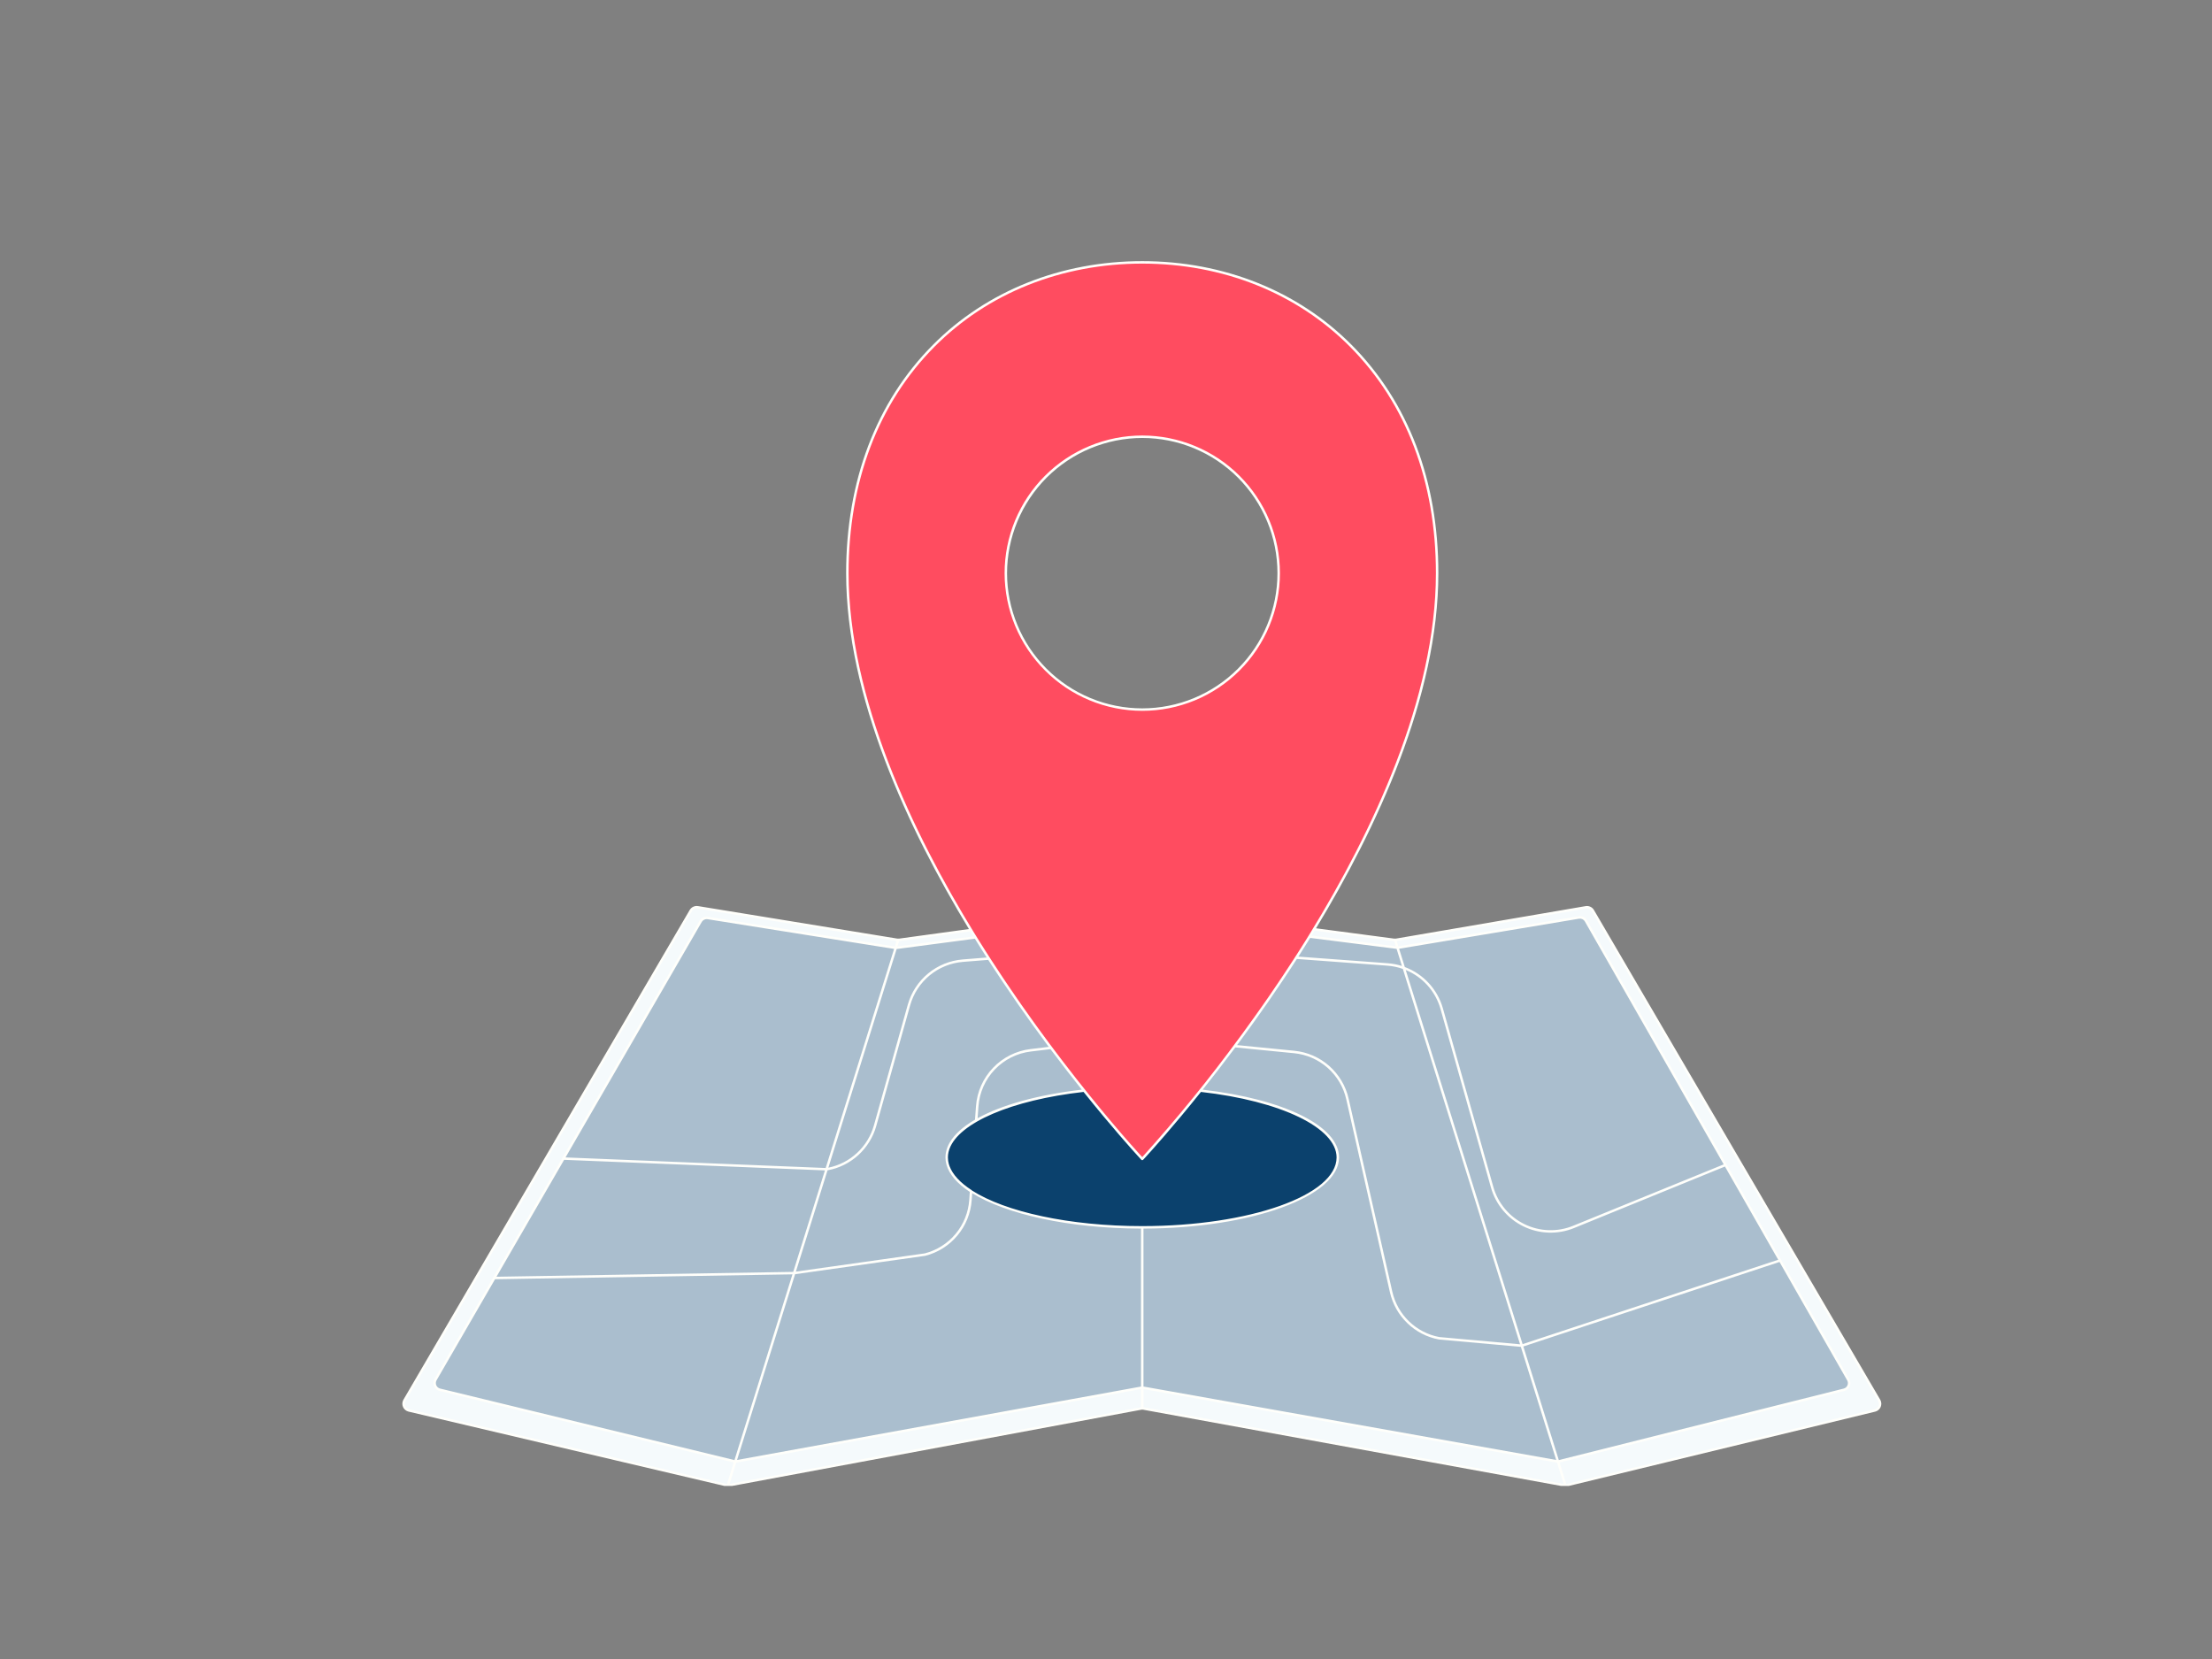
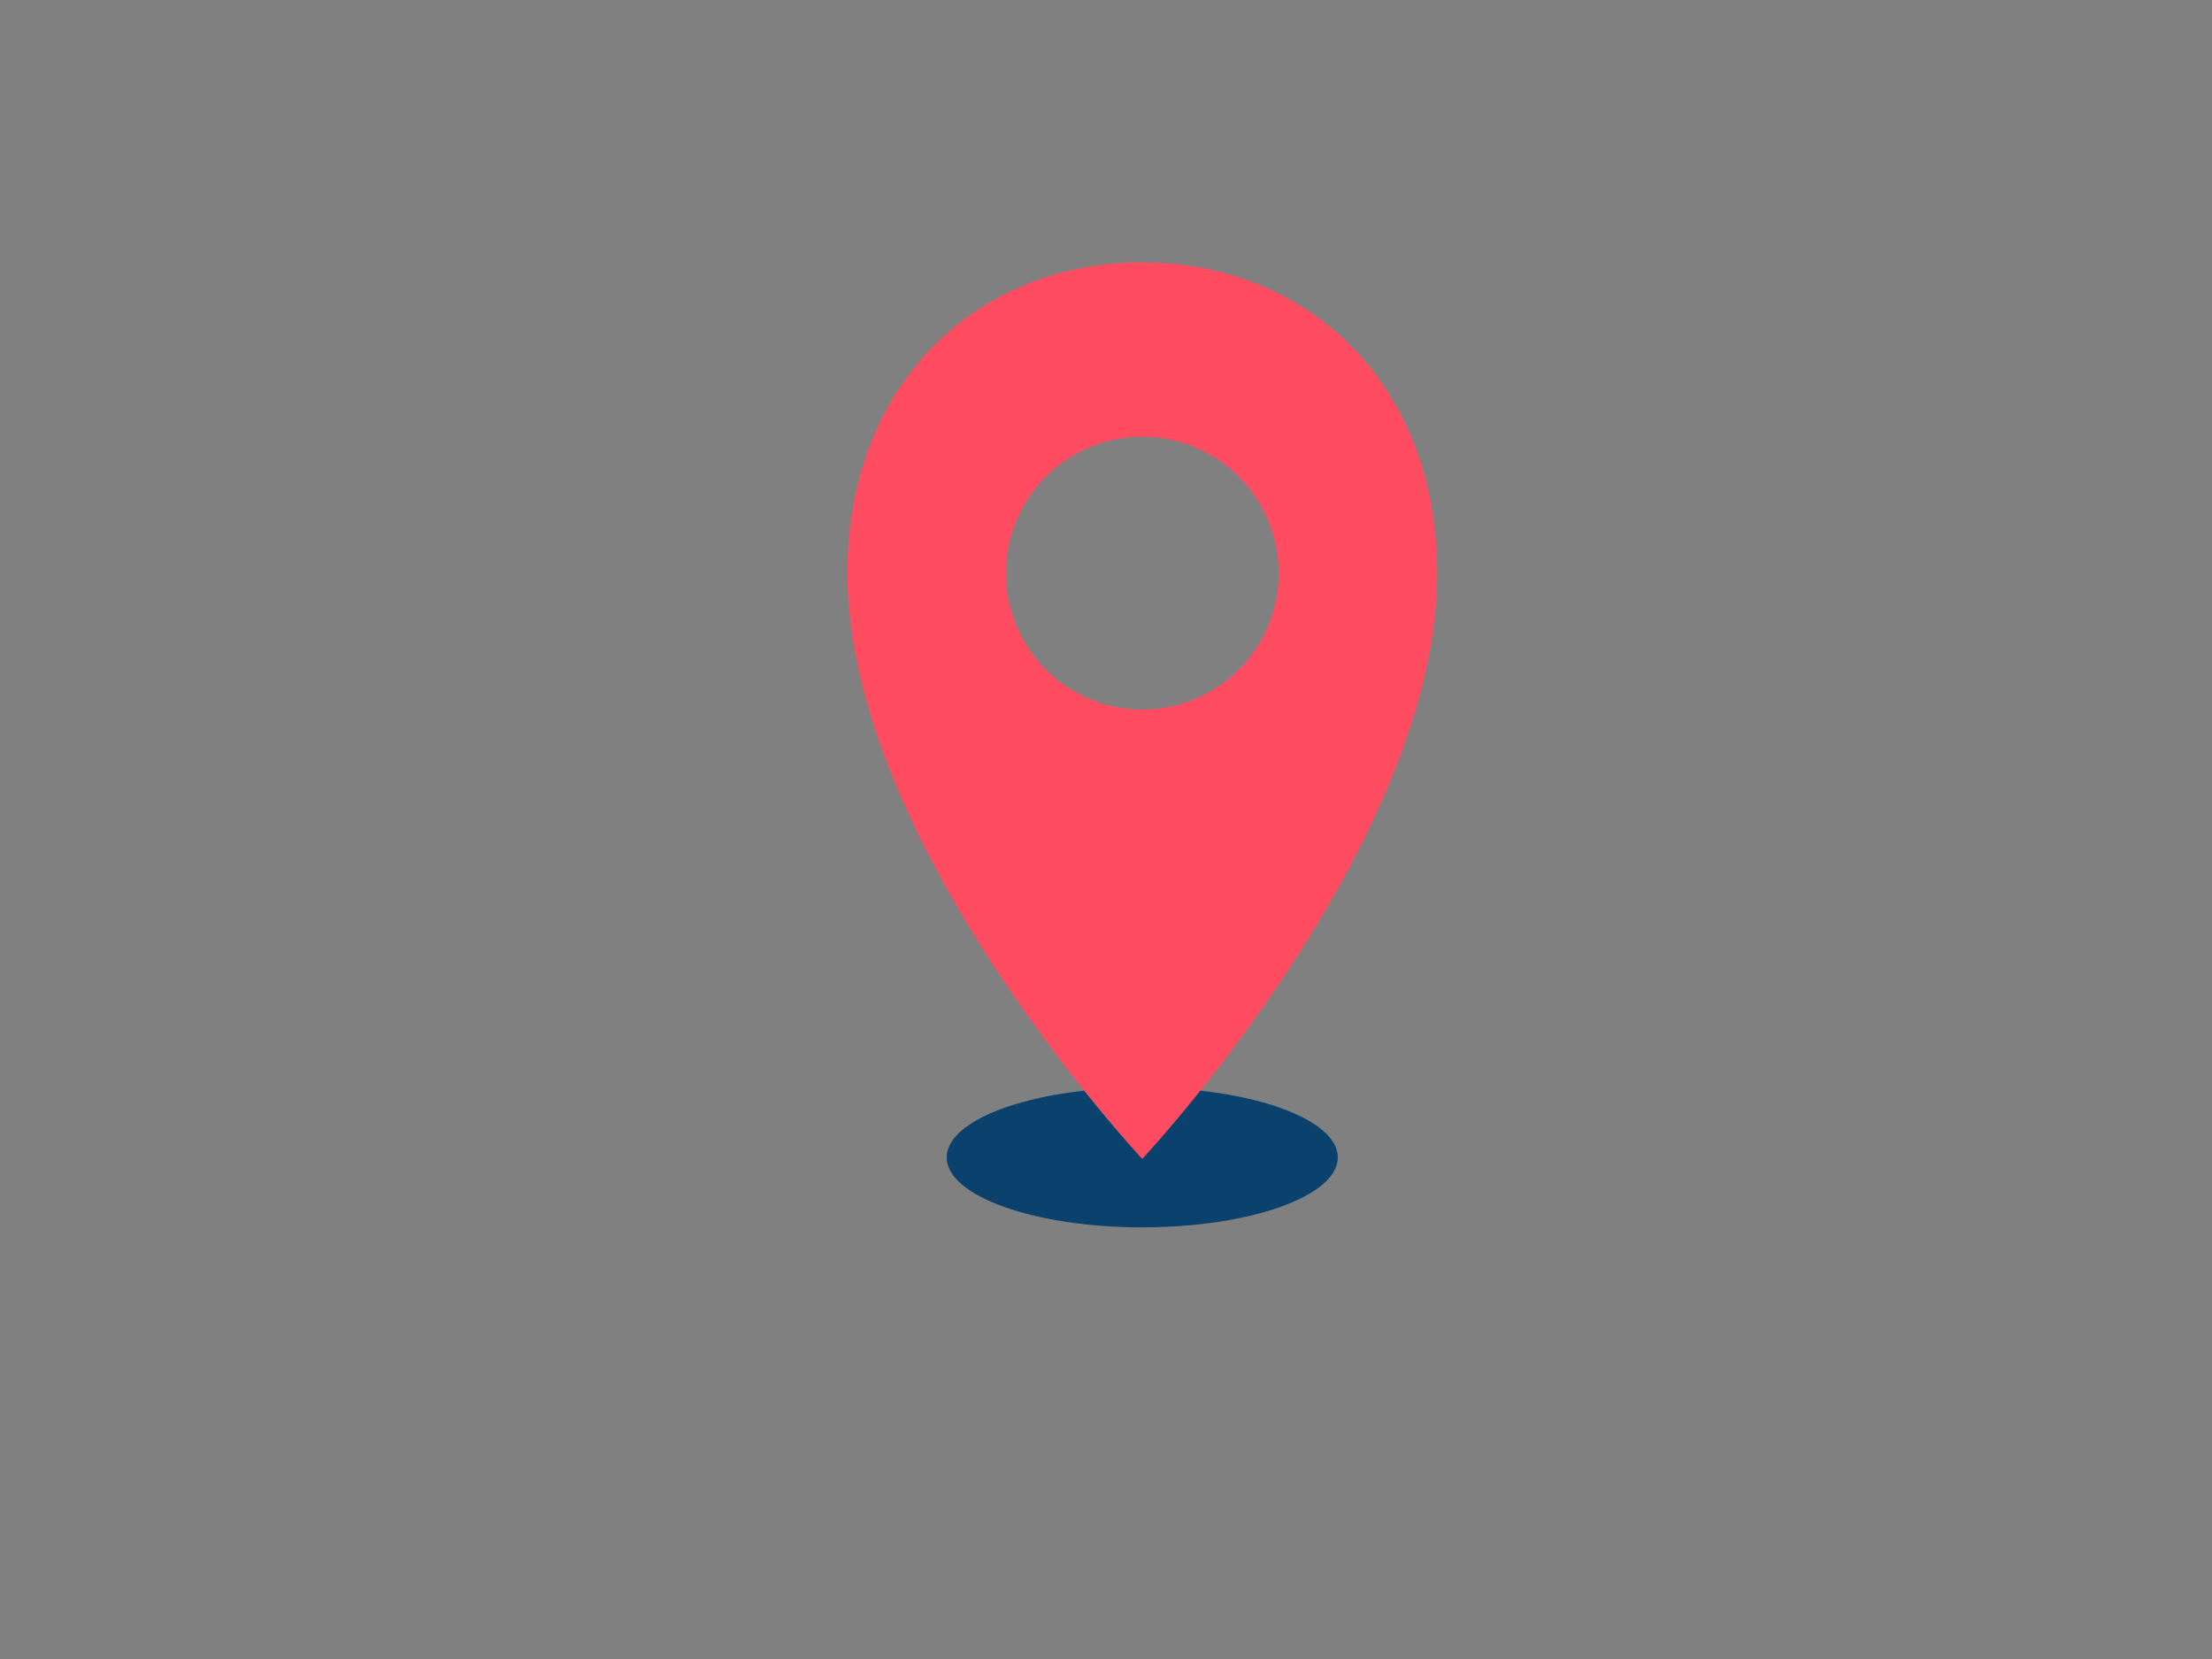
<svg xmlns="http://www.w3.org/2000/svg" width="1024" zoomAndPan="magnify" viewBox="0 0 768 576" height="768" preserveAspectRatio="xMidYMid meet" version="1.0">
  <rect x="0" y="0" width="768" height="576" fill="#808080" stroke="none" />
  <defs>
    <clipPath id="46978dd06b">
-       <path d="M 140 314 L 653 314 L 653 515.918 L 140 515.918 Z M 140 314 " clip-rule="nonzero" />
-     </clipPath>
+       </clipPath>
    <clipPath id="5739140662">
      <path d="M 139.316 90.668 L 653.816 90.668 L 653.816 515.918 L 139.316 515.918 Z M 139.316 90.668 " clip-rule="nonzero" />
    </clipPath>
  </defs>
  <g clip-path="url(#46978dd06b)">
-     <path fill="#f5fafc" d="M 650.945 489.711 L 544.012 515.637 C 543.684 515.719 543.355 515.727 543.023 515.668 L 397.02 489.035 C 396.73 488.98 396.441 488.98 396.152 489.035 L 253.188 515.664 C 252.855 515.727 252.531 515.719 252.203 515.645 L 141.957 489.699 C 141.773 489.656 141.598 489.594 141.43 489.508 C 141.266 489.426 141.109 489.324 140.965 489.203 C 140.82 489.082 140.695 488.949 140.582 488.797 C 140.473 488.648 140.379 488.484 140.305 488.312 C 140.23 488.141 140.18 487.965 140.148 487.781 C 140.117 487.594 140.105 487.41 140.117 487.223 C 140.129 487.035 140.164 486.855 140.219 486.676 C 140.273 486.496 140.348 486.328 140.441 486.164 L 239.832 316.152 C 240.078 315.727 240.426 315.41 240.875 315.199 C 241.32 314.988 241.785 314.926 242.273 315.004 L 311.488 326.297 C 311.723 326.336 311.961 326.34 312.195 326.305 L 337.109 322.887 C 354.5 351.203 374.328 377.703 396.59 402.379 C 418.914 377.629 438.793 351.047 456.223 322.633 L 484.012 326.312 C 484.25 326.344 484.488 326.34 484.727 326.297 L 550.59 315.023 C 551.078 314.941 551.547 315.004 552 315.211 C 552.449 315.422 552.801 315.742 553.051 316.172 L 652.445 486.188 C 652.539 486.352 652.613 486.52 652.668 486.695 C 652.723 486.875 652.754 487.055 652.766 487.242 C 652.777 487.426 652.77 487.613 652.738 487.797 C 652.707 487.98 652.652 488.156 652.582 488.328 C 652.508 488.5 652.418 488.66 652.305 488.809 C 652.195 488.957 652.07 489.094 651.926 489.215 C 651.785 489.332 651.633 489.434 651.465 489.52 C 651.301 489.605 651.125 489.668 650.945 489.711 Z M 650.945 489.711 " fill-opacity="1" fill-rule="nonzero" />
+     <path fill="#f5fafc" d="M 650.945 489.711 L 544.012 515.637 C 543.684 515.719 543.355 515.727 543.023 515.668 L 397.02 489.035 C 396.73 488.98 396.441 488.98 396.152 489.035 L 253.188 515.664 C 252.855 515.727 252.531 515.719 252.203 515.645 L 141.957 489.699 C 141.773 489.656 141.598 489.594 141.43 489.508 C 141.266 489.426 141.109 489.324 140.965 489.203 C 140.82 489.082 140.695 488.949 140.582 488.797 C 140.473 488.648 140.379 488.484 140.305 488.312 C 140.23 488.141 140.18 487.965 140.148 487.781 C 140.117 487.594 140.105 487.41 140.117 487.223 C 140.129 487.035 140.164 486.855 140.219 486.676 C 140.273 486.496 140.348 486.328 140.441 486.164 L 239.832 316.152 C 240.078 315.727 240.426 315.41 240.875 315.199 C 241.32 314.988 241.785 314.926 242.273 315.004 L 311.488 326.297 C 311.723 326.336 311.961 326.34 312.195 326.305 L 337.109 322.887 C 354.5 351.203 374.328 377.703 396.59 402.379 C 418.914 377.629 438.793 351.047 456.223 322.633 L 484.012 326.312 C 484.25 326.344 484.488 326.34 484.727 326.297 L 550.59 315.023 C 551.078 314.941 551.547 315.004 552 315.211 C 552.449 315.422 552.801 315.742 553.051 316.172 L 652.445 486.188 C 652.723 486.875 652.754 487.055 652.766 487.242 C 652.777 487.426 652.77 487.613 652.738 487.797 C 652.707 487.98 652.652 488.156 652.582 488.328 C 652.508 488.5 652.418 488.66 652.305 488.809 C 652.195 488.957 652.07 489.094 651.926 489.215 C 651.785 489.332 651.633 489.434 651.465 489.52 C 651.301 489.605 651.125 489.668 650.945 489.711 Z M 650.945 489.711 " fill-opacity="1" fill-rule="nonzero" />
  </g>
-   <path fill="#aabece" d="M 640.203 482.527 L 541.418 507.32 C 541.09 507.402 540.754 507.414 540.422 507.352 L 397 481.836 C 396.719 481.785 396.438 481.785 396.156 481.836 L 255.785 507.352 C 255.453 507.414 255.125 507.402 254.797 507.324 L 152.719 482.52 C 152.535 482.473 152.363 482.41 152.199 482.324 C 152.035 482.242 151.879 482.141 151.738 482.02 C 151.598 481.902 151.473 481.766 151.363 481.617 C 151.25 481.469 151.16 481.309 151.086 481.137 C 151.016 480.969 150.961 480.789 150.93 480.609 C 150.898 480.426 150.887 480.242 150.898 480.055 C 150.91 479.871 150.941 479.691 150.996 479.512 C 151.051 479.336 151.125 479.164 151.215 479.004 L 243.289 319.887 C 243.539 319.461 243.883 319.141 244.328 318.93 C 244.777 318.715 245.242 318.648 245.73 318.727 L 310.648 329.059 C 310.875 329.094 311.105 329.098 311.332 329.066 L 338.688 325.457 C 355.703 352.816 375.004 378.457 396.586 402.379 C 418.242 378.375 437.602 352.645 454.66 325.184 L 484.863 329.016 C 485.094 329.043 485.324 329.039 485.555 329 L 548.16 318.547 C 548.652 318.465 549.125 318.531 549.578 318.742 C 550.027 318.957 550.379 319.281 550.625 319.715 L 641.691 479.031 C 641.785 479.191 641.855 479.359 641.91 479.535 C 641.961 479.711 641.992 479.891 642.004 480.074 C 642.016 480.258 642.004 480.441 641.973 480.621 C 641.941 480.805 641.891 480.98 641.816 481.148 C 641.746 481.316 641.652 481.477 641.547 481.625 C 641.438 481.773 641.312 481.906 641.172 482.027 C 641.031 482.148 640.879 482.25 640.715 482.332 C 640.551 482.418 640.383 482.48 640.203 482.527 Z M 640.203 482.527 " fill-opacity="1" fill-rule="nonzero" />
  <path fill="#ff4c60" d="M 396.59 91.094 C 340.043 91.094 294.207 132.328 294.207 199.004 C 294.207 293.148 396.59 402.379 396.59 402.379 C 396.59 402.379 498.973 293.148 498.973 199.004 C 498.969 132.328 453.133 91.094 396.59 91.094 Z M 396.59 246.371 C 395.035 246.371 393.488 246.293 391.945 246.141 C 390.402 245.988 388.867 245.762 387.348 245.461 C 385.824 245.156 384.324 244.781 382.84 244.328 C 381.355 243.879 379.895 243.359 378.461 242.766 C 377.027 242.172 375.629 241.508 374.262 240.777 C 372.891 240.043 371.562 239.25 370.273 238.387 C 368.984 237.523 367.738 236.602 366.539 235.617 C 365.34 234.633 364.191 233.594 363.094 232.496 C 362 231.398 360.957 230.25 359.973 229.051 C 358.988 227.852 358.066 226.609 357.203 225.316 C 356.344 224.027 355.547 222.699 354.816 221.332 C 354.082 219.961 353.422 218.562 352.828 217.129 C 352.234 215.695 351.711 214.234 351.262 212.75 C 350.812 211.266 350.434 209.766 350.133 208.242 C 349.828 206.723 349.602 205.188 349.449 203.645 C 349.297 202.102 349.223 200.555 349.223 199 C 349.223 197.449 349.297 195.902 349.449 194.359 C 349.602 192.816 349.828 191.281 350.133 189.762 C 350.434 188.238 350.812 186.738 351.262 185.25 C 351.711 183.766 352.234 182.309 352.828 180.875 C 353.422 179.441 354.086 178.043 354.816 176.672 C 355.547 175.305 356.344 173.977 357.207 172.688 C 358.066 171.395 358.988 170.152 359.973 168.953 C 360.957 167.754 362 166.605 363.098 165.508 C 364.191 164.41 365.34 163.371 366.539 162.387 C 367.738 161.402 368.984 160.48 370.273 159.617 C 371.562 158.758 372.895 157.961 374.262 157.227 C 375.629 156.496 377.031 155.836 378.465 155.242 C 379.895 154.648 381.355 154.125 382.84 153.676 C 384.324 153.223 385.828 152.848 387.348 152.547 C 388.871 152.242 390.402 152.016 391.945 151.863 C 393.492 151.711 395.039 151.637 396.59 151.637 C 398.141 151.637 399.688 151.711 401.23 151.863 C 402.777 152.016 404.309 152.242 405.832 152.547 C 407.352 152.848 408.855 153.223 410.34 153.676 C 411.824 154.125 413.281 154.648 414.715 155.242 C 416.148 155.836 417.551 156.496 418.918 157.227 C 420.285 157.961 421.617 158.758 422.906 159.617 C 424.195 160.48 425.441 161.402 426.641 162.387 C 427.84 163.371 428.984 164.41 430.082 165.508 C 431.18 166.605 432.223 167.754 433.203 168.953 C 434.188 170.152 435.113 171.398 435.973 172.688 C 436.836 173.977 437.633 175.305 438.363 176.672 C 439.094 178.043 439.758 179.441 440.352 180.875 C 440.945 182.309 441.469 183.77 441.918 185.254 C 442.367 186.738 442.742 188.238 443.047 189.762 C 443.348 191.281 443.578 192.816 443.73 194.359 C 443.879 195.902 443.957 197.449 443.957 199.004 C 443.957 200.555 443.879 202.102 443.73 203.645 C 443.578 205.188 443.348 206.723 443.047 208.242 C 442.742 209.766 442.367 211.27 441.918 212.754 C 441.465 214.238 440.945 215.695 440.352 217.129 C 439.758 218.562 439.094 219.965 438.363 221.332 C 437.633 222.699 436.836 224.027 435.973 225.32 C 435.113 226.609 434.188 227.852 433.203 229.051 C 432.219 230.25 431.18 231.398 430.082 232.496 C 428.984 233.594 427.836 234.633 426.637 235.617 C 425.438 236.602 424.195 237.527 422.906 238.387 C 421.613 239.25 420.285 240.047 418.918 240.777 C 417.551 241.508 416.148 242.172 414.715 242.766 C 413.281 243.359 411.824 243.879 410.34 244.332 C 408.855 244.781 407.352 245.156 405.828 245.461 C 404.309 245.762 402.773 245.988 401.23 246.141 C 399.688 246.293 398.141 246.371 396.59 246.371 Z M 396.59 246.371 " fill-opacity="1" fill-rule="nonzero" />
  <path fill="#0b416d" d="M 464.484 401.852 C 464.484 415.262 434.086 426.129 396.586 426.129 C 359.086 426.129 328.688 415.258 328.688 401.852 C 328.688 390.957 348.758 381.734 376.395 378.66 C 388.273 393.508 396.586 402.379 396.586 402.379 C 396.586 402.379 404.895 393.508 416.773 378.66 C 444.418 381.734 464.484 390.953 464.484 401.852 Z M 464.484 401.852 " fill-opacity="1" fill-rule="nonzero" />
  <g clip-path="url(#5739140662)">
-     <path fill="#fffffb" d="M 396.59 246.797 C 398.152 246.797 399.715 246.719 401.273 246.566 C 402.832 246.414 404.379 246.184 405.914 245.879 C 407.449 245.574 408.965 245.191 410.461 244.738 C 411.961 244.285 413.434 243.758 414.879 243.16 C 416.324 242.559 417.738 241.891 419.117 241.152 C 420.5 240.414 421.84 239.613 423.141 238.742 C 424.441 237.871 425.699 236.941 426.91 235.949 C 428.117 234.953 429.277 233.906 430.383 232.797 C 431.492 231.691 432.539 230.531 433.535 229.324 C 434.527 228.113 435.457 226.855 436.328 225.555 C 437.195 224.254 438 222.914 438.738 221.531 C 439.477 220.152 440.145 218.738 440.742 217.293 C 441.344 215.848 441.871 214.375 442.324 212.875 C 442.777 211.379 443.16 209.859 443.465 208.324 C 443.77 206.789 444 205.246 444.152 203.688 C 444.305 202.129 444.383 200.566 444.383 199 C 444.383 197.438 444.305 195.875 444.152 194.316 C 444 192.758 443.77 191.211 443.465 189.676 C 443.156 188.141 442.777 186.625 442.324 185.129 C 441.871 183.629 441.344 182.156 440.742 180.711 C 440.145 179.266 439.477 177.852 438.738 176.473 C 438 175.09 437.195 173.75 436.328 172.449 C 435.457 171.148 434.527 169.891 433.531 168.68 C 432.539 167.473 431.488 166.312 430.383 165.207 C 429.277 164.098 428.117 163.051 426.906 162.055 C 425.699 161.062 424.441 160.133 423.141 159.262 C 421.84 158.395 420.496 157.59 419.117 156.852 C 417.738 156.113 416.324 155.445 414.879 154.848 C 413.43 154.246 411.961 153.719 410.461 153.266 C 408.965 152.812 407.445 152.43 405.91 152.125 C 404.375 151.82 402.828 151.59 401.273 151.438 C 399.715 151.285 398.152 151.207 396.586 151.207 C 395.023 151.207 393.461 151.285 391.902 151.438 C 390.344 151.59 388.797 151.82 387.262 152.125 C 385.727 152.43 384.211 152.812 382.715 153.266 C 381.215 153.719 379.742 154.246 378.297 154.848 C 376.852 155.445 375.438 156.113 374.059 156.852 C 372.676 157.59 371.336 158.395 370.035 159.262 C 368.73 160.133 367.477 161.062 366.266 162.059 C 365.055 163.051 363.898 164.102 362.793 165.207 C 361.684 166.312 360.633 167.473 359.641 168.684 C 358.648 169.891 357.719 171.148 356.848 172.449 C 355.977 173.75 355.176 175.09 354.438 176.473 C 353.699 177.852 353.031 179.266 352.43 180.711 C 351.832 182.16 351.305 183.629 350.852 185.129 C 350.395 186.625 350.016 188.145 349.711 189.68 C 349.406 191.215 349.176 192.762 349.023 194.316 C 348.871 195.875 348.793 197.438 348.793 199.004 C 348.793 200.566 348.871 202.129 349.027 203.684 C 349.184 205.242 349.414 206.789 349.719 208.324 C 350.027 209.859 350.406 211.375 350.863 212.871 C 351.32 214.367 351.848 215.84 352.445 217.285 C 353.047 218.73 353.715 220.141 354.453 221.523 C 355.191 222.902 355.996 224.242 356.863 225.543 C 357.734 226.844 358.664 228.098 359.66 229.309 C 360.652 230.52 361.703 231.676 362.809 232.781 C 363.914 233.891 365.074 234.938 366.281 235.93 C 367.492 236.926 368.746 237.855 370.047 238.727 C 371.348 239.594 372.688 240.398 374.07 241.137 C 375.449 241.875 376.859 242.543 378.305 243.145 C 379.75 243.742 381.223 244.273 382.719 244.727 C 384.219 245.184 385.734 245.562 387.27 245.871 C 388.801 246.176 390.348 246.406 391.906 246.562 C 393.461 246.719 395.023 246.797 396.59 246.797 Z M 396.59 152.062 C 398.125 152.062 399.66 152.137 401.188 152.289 C 402.719 152.438 404.238 152.664 405.746 152.965 C 407.254 153.266 408.742 153.637 410.215 154.086 C 411.684 154.531 413.133 155.047 414.551 155.637 C 415.973 156.223 417.359 156.883 418.715 157.605 C 420.07 158.332 421.387 159.121 422.668 159.973 C 423.945 160.828 425.18 161.742 426.367 162.719 C 427.555 163.691 428.691 164.723 429.781 165.812 C 430.867 166.898 431.898 168.035 432.871 169.227 C 433.848 170.414 434.762 171.648 435.617 172.926 C 436.473 174.203 437.262 175.52 437.984 176.875 C 438.711 178.23 439.367 179.621 439.953 181.039 C 440.543 182.461 441.059 183.906 441.508 185.379 C 441.953 186.848 442.324 188.34 442.625 189.848 C 442.926 191.355 443.152 192.871 443.301 194.402 C 443.453 195.934 443.527 197.465 443.527 199.004 C 443.527 200.539 443.453 202.074 443.301 203.605 C 443.148 205.133 442.926 206.652 442.625 208.16 C 442.324 209.668 441.953 211.156 441.504 212.629 C 441.059 214.102 440.543 215.547 439.953 216.965 C 439.367 218.387 438.711 219.773 437.984 221.129 C 437.258 222.484 436.469 223.805 435.617 225.082 C 434.762 226.359 433.848 227.594 432.871 228.781 C 431.898 229.969 430.867 231.105 429.777 232.195 C 428.691 233.281 427.555 234.312 426.367 235.289 C 425.176 236.262 423.945 237.176 422.664 238.031 C 421.387 238.887 420.07 239.676 418.715 240.398 C 417.359 241.125 415.969 241.781 414.551 242.371 C 413.129 242.957 411.684 243.477 410.215 243.922 C 408.742 244.367 407.254 244.742 405.746 245.039 C 404.238 245.34 402.719 245.566 401.188 245.715 C 399.656 245.867 398.125 245.941 396.586 245.941 C 395.051 245.941 393.516 245.867 391.984 245.715 C 390.457 245.566 388.938 245.34 387.43 245.039 C 385.922 244.742 384.434 244.367 382.961 243.922 C 381.488 243.477 380.043 242.957 378.625 242.371 C 377.203 241.781 375.816 241.125 374.461 240.398 C 373.105 239.676 371.785 238.887 370.508 238.031 C 369.23 237.176 367.996 236.262 366.809 235.289 C 365.621 234.312 364.484 233.281 363.395 232.195 C 362.309 231.105 361.277 229.969 360.301 228.781 C 359.328 227.594 358.414 226.359 357.559 225.082 C 356.703 223.801 355.914 222.484 355.191 221.129 C 354.465 219.773 353.809 218.387 353.219 216.965 C 352.633 215.547 352.113 214.098 351.668 212.629 C 351.223 211.156 350.848 209.668 350.551 208.16 C 350.25 206.652 350.023 205.133 349.875 203.602 C 349.723 202.074 349.648 200.539 349.648 199.004 C 349.648 197.465 349.727 195.934 349.879 194.402 C 350.031 192.875 350.258 191.355 350.559 189.848 C 350.859 188.34 351.234 186.852 351.68 185.383 C 352.129 183.91 352.645 182.469 353.234 181.047 C 353.824 179.629 354.48 178.242 355.207 176.887 C 355.93 175.531 356.723 174.215 357.574 172.938 C 358.43 171.66 359.344 170.426 360.32 169.238 C 361.293 168.051 362.324 166.914 363.41 165.828 C 364.5 164.738 365.637 163.707 366.824 162.734 C 368.012 161.758 369.246 160.844 370.523 159.988 C 371.801 159.137 373.117 158.348 374.473 157.621 C 375.828 156.895 377.215 156.238 378.633 155.648 C 380.055 155.062 381.496 154.543 382.969 154.098 C 384.438 153.648 385.926 153.273 387.434 152.973 C 388.941 152.672 390.461 152.445 391.988 152.293 C 393.52 152.141 395.051 152.062 396.59 152.062 Z M 652.812 485.973 L 553.418 315.957 C 553.125 315.449 552.711 315.074 552.18 314.828 C 551.648 314.578 551.094 314.504 550.516 314.602 L 484.656 325.879 C 484.461 325.91 484.266 325.914 484.066 325.887 L 456.922 322.297 C 477.969 287.582 499.395 241.738 499.395 199.004 C 499.395 166.977 488.984 139.566 469.285 119.746 C 450.648 100.996 424.832 90.668 396.59 90.668 C 368.348 90.668 342.523 100.996 323.891 119.746 C 304.188 139.562 293.773 166.973 293.773 199.004 C 293.773 241.848 315.316 287.816 336.41 322.559 L 312.141 325.887 C 311.949 325.914 311.754 325.91 311.562 325.879 L 242.344 314.586 C 241.773 314.496 241.223 314.574 240.695 314.82 C 240.172 315.066 239.762 315.441 239.465 315.941 L 140.074 485.953 C 139.961 486.145 139.875 486.344 139.812 486.555 C 139.746 486.766 139.707 486.98 139.695 487.199 C 139.68 487.418 139.691 487.637 139.73 487.855 C 139.77 488.07 139.832 488.281 139.918 488.48 C 140.004 488.684 140.113 488.875 140.242 489.051 C 140.375 489.227 140.523 489.387 140.695 489.527 C 140.863 489.668 141.043 489.789 141.242 489.887 C 141.438 489.988 141.645 490.062 141.859 490.113 L 252.105 516.059 C 252.219 516.078 252.332 516.094 252.449 516.098 C 252.484 516.129 252.527 516.148 252.57 516.164 C 252.613 516.18 252.656 516.184 252.699 516.184 C 252.77 516.18 252.836 516.16 252.895 516.121 C 253.02 516.117 253.148 516.105 253.27 516.086 L 396.238 489.457 C 396.473 489.414 396.711 489.414 396.945 489.457 L 542.949 516.09 C 543.07 516.105 543.188 516.113 543.309 516.117 C 543.375 516.16 543.445 516.184 543.523 516.184 C 543.566 516.184 543.609 516.18 543.652 516.164 C 543.691 516.152 543.73 516.129 543.766 516.102 C 543.883 516.094 544 516.078 544.113 516.055 L 651.043 490.125 C 651.258 490.074 651.461 490 651.656 489.898 C 651.852 489.801 652.035 489.68 652.199 489.539 C 652.367 489.395 652.516 489.238 652.645 489.062 C 652.777 488.883 652.883 488.695 652.969 488.492 C 653.055 488.293 653.117 488.082 653.152 487.867 C 653.191 487.652 653.203 487.434 653.188 487.215 C 653.176 486.996 653.137 486.781 653.074 486.57 C 653.008 486.363 652.922 486.164 652.812 485.973 Z M 541.207 506.918 L 528.898 467.488 L 617.836 438.145 L 641.328 479.242 C 641.402 479.375 641.461 479.512 641.504 479.656 C 641.547 479.801 641.574 479.949 641.582 480.102 C 641.59 480.25 641.582 480.402 641.555 480.551 C 641.527 480.699 641.488 480.844 641.426 480.98 C 641.367 481.121 641.293 481.25 641.203 481.371 C 641.113 481.496 641.012 481.605 640.898 481.703 C 640.781 481.801 640.66 481.887 640.523 481.953 C 640.391 482.023 640.25 482.078 640.102 482.113 L 541.316 506.91 C 541.281 506.91 541.242 506.91 541.207 506.918 Z M 254.898 506.91 L 152.82 482.102 C 152.672 482.062 152.527 482.012 152.395 481.941 C 152.258 481.871 152.133 481.789 152.016 481.691 C 151.898 481.594 151.797 481.48 151.707 481.359 C 151.617 481.238 151.539 481.105 151.48 480.965 C 151.422 480.824 151.379 480.68 151.352 480.531 C 151.324 480.379 151.316 480.23 151.328 480.078 C 151.336 479.926 151.363 479.777 151.406 479.633 C 151.449 479.484 151.512 479.348 151.586 479.215 L 171.879 444.145 L 275.141 442.449 L 255.008 506.922 C 254.969 506.918 254.934 506.918 254.898 506.91 Z M 311.387 329.492 L 338.469 325.918 C 338.691 326.277 338.914 326.629 339.137 326.984 L 339.148 327 C 339.352 327.328 339.559 327.66 339.762 327.988 C 340.172 328.637 340.574 329.285 340.98 329.926 L 341.172 330.223 C 341.645 330.973 342.117 331.715 342.586 332.445 L 334.203 333.121 C 333.113 333.211 332.035 333.383 330.973 333.637 C 329.91 333.891 328.871 334.223 327.859 334.633 C 326.844 335.047 325.867 335.531 324.93 336.09 C 323.988 336.648 323.098 337.277 322.254 337.973 C 321.41 338.664 320.625 339.418 319.895 340.234 C 319.164 341.047 318.5 341.914 317.902 342.828 C 317.305 343.742 316.777 344.695 316.324 345.691 C 315.871 346.688 315.492 347.711 315.195 348.762 L 303.414 390.738 C 303.156 391.652 302.836 392.539 302.457 393.406 C 302.078 394.273 301.641 395.109 301.148 395.918 C 300.652 396.727 300.105 397.496 299.508 398.227 C 298.906 398.961 298.262 399.648 297.566 400.293 C 296.871 400.938 296.137 401.531 295.363 402.074 C 294.59 402.617 293.781 403.105 292.938 403.539 C 292.098 403.973 291.23 404.344 290.336 404.66 C 289.441 404.973 288.531 405.227 287.605 405.414 L 311.312 329.492 C 311.336 329.488 311.363 329.492 311.387 329.492 Z M 450.266 332.949 L 481.77 335.285 C 483.582 335.426 485.344 335.797 487.059 336.406 L 527.762 466.734 L 499.727 464.219 C 498.742 464.035 497.773 463.777 496.828 463.453 C 495.879 463.125 494.961 462.73 494.074 462.27 C 493.184 461.812 492.332 461.289 491.516 460.703 C 490.703 460.121 489.934 459.48 489.215 458.785 C 488.492 458.09 487.828 457.344 487.215 456.551 C 486.602 455.758 486.051 454.926 485.559 454.055 C 485.066 453.18 484.641 452.277 484.281 451.34 C 483.922 450.406 483.629 449.449 483.41 448.473 L 468.25 381.484 C 468.004 380.391 467.672 379.32 467.258 378.273 C 466.844 377.23 466.348 376.227 465.777 375.258 C 465.203 374.293 464.559 373.375 463.844 372.508 C 463.129 371.645 462.348 370.84 461.508 370.094 C 460.664 369.352 459.77 368.68 458.82 368.074 C 457.875 367.473 456.883 366.945 455.855 366.496 C 454.824 366.051 453.766 365.684 452.676 365.402 C 451.59 365.121 450.488 364.926 449.367 364.816 L 429.512 362.855 C 429.805 362.465 430.082 362.07 430.375 361.676 C 431.719 359.863 433.078 358.004 434.453 356.098 C 434.812 355.602 435.168 355.105 435.52 354.613 C 436.961 352.605 438.41 350.555 439.871 348.457 L 440.531 347.512 C 442.066 345.289 443.613 343.023 445.16 340.715 C 445.266 340.559 445.371 340.406 445.473 340.25 C 446 339.465 446.523 338.668 447.051 337.875 L 447.211 337.633 C 447.52 337.164 447.828 336.703 448.137 336.23 C 448.594 335.527 449.062 334.805 449.527 334.09 L 449.832 333.617 L 450.188 333.074 Z M 617.395 437.383 L 528.641 466.676 L 488.07 336.781 C 489.52 337.379 490.887 338.129 492.168 339.035 C 493.445 339.941 494.609 340.977 495.652 342.148 C 496.699 343.316 497.598 344.586 498.355 345.961 C 499.113 347.336 499.703 348.773 500.133 350.281 L 517.648 412.297 C 517.852 413.023 518.094 413.738 518.375 414.438 C 518.656 415.141 518.973 415.824 519.324 416.492 C 519.68 417.16 520.066 417.809 520.484 418.438 C 520.906 419.062 521.359 419.668 521.844 420.246 C 522.328 420.824 522.84 421.379 523.383 421.906 C 523.926 422.43 524.496 422.926 525.09 423.391 C 525.684 423.859 526.301 424.289 526.941 424.691 C 527.582 425.094 528.242 425.457 528.918 425.789 C 529.598 426.121 530.293 426.418 531.004 426.676 C 531.711 426.934 532.434 427.152 533.168 427.336 C 533.898 427.52 534.641 427.66 535.391 427.766 C 536.137 427.871 536.887 427.938 537.645 427.961 C 538.398 427.988 539.152 427.973 539.906 427.918 C 540.66 427.863 541.406 427.77 542.152 427.637 C 542.895 427.504 543.629 427.336 544.355 427.125 C 545.082 426.914 545.793 426.668 546.492 426.383 L 598.895 405.016 Z M 397.004 402.559 L 397.027 402.531 L 397.266 402.273 L 397.508 402.012 L 397.641 401.867 C 399.902 399.395 407.258 391.23 416.961 379.113 C 444.703 382.234 464.059 391.574 464.059 401.852 C 464.059 415.004 433.789 425.703 396.582 425.703 C 371.168 425.703 348.988 420.707 337.488 413.348 C 337.461 413.305 337.43 413.27 337.391 413.238 C 333.379 410.648 330.773 407.816 329.688 404.918 C 329.66 404.848 329.637 404.777 329.613 404.707 C 329.539 404.504 329.477 404.305 329.422 404.102 C 329.344 403.809 329.277 403.516 329.23 403.219 C 329.211 403.113 329.199 403.012 329.188 402.906 C 329.141 402.559 329.117 402.207 329.113 401.855 C 329.113 401.551 329.133 401.25 329.164 400.949 C 329.172 400.871 329.191 400.793 329.199 400.715 C 329.234 400.488 329.27 400.254 329.32 400.023 C 329.34 399.953 329.355 399.883 329.375 399.812 C 329.438 399.559 329.512 399.305 329.598 399.055 L 329.633 398.945 C 332.887 389.855 351.113 381.945 376.207 379.113 C 385.926 391.25 393.289 399.422 395.539 401.879 L 395.602 401.945 L 395.914 402.289 L 396.062 402.449 L 396.152 402.547 L 396.266 402.672 C 396.352 402.762 396.457 402.805 396.578 402.805 C 396.703 402.805 396.805 402.762 396.891 402.672 Z M 195.867 402.688 L 286.414 406.359 L 275.406 441.594 L 172.379 443.281 Z M 287.316 406.336 C 288.305 406.156 289.277 405.906 290.23 405.594 C 291.184 405.277 292.113 404.895 293.012 404.453 C 293.914 404.008 294.781 403.5 295.609 402.934 C 296.441 402.371 297.227 401.75 297.973 401.074 C 298.715 400.398 299.41 399.676 300.051 398.902 C 300.695 398.129 301.281 397.316 301.809 396.461 C 302.34 395.609 302.809 394.723 303.215 393.801 C 303.621 392.883 303.961 391.941 304.234 390.973 L 316.016 348.992 C 316.305 347.984 316.664 347 317.098 346.047 C 317.535 345.09 318.039 344.176 318.613 343.297 C 319.188 342.418 319.828 341.586 320.527 340.805 C 321.227 340.023 321.984 339.301 322.793 338.633 C 323.605 337.965 324.461 337.363 325.363 336.824 C 326.266 336.289 327.203 335.824 328.176 335.426 C 329.148 335.031 330.145 334.715 331.164 334.469 C 332.188 334.227 333.219 334.062 334.266 333.973 L 343.109 333.266 C 343.754 334.262 344.398 335.258 345.035 336.227 C 346.031 337.75 347.027 339.246 348.023 340.73 C 348.062 340.789 348.105 340.844 348.145 340.91 C 349.785 343.355 351.418 345.75 353.047 348.09 L 353.457 348.68 C 355.047 350.961 356.629 353.191 358.191 355.371 C 358.422 355.688 358.648 356.004 358.879 356.32 C 360.512 358.582 362.121 360.781 363.715 362.918 C 363.852 363.102 363.984 363.285 364.121 363.473 L 357.766 364.234 C 356.535 364.383 355.324 364.637 354.137 364.996 C 352.949 365.355 351.801 365.812 350.695 366.367 C 349.586 366.922 348.531 367.57 347.535 368.309 C 346.539 369.047 345.613 369.863 344.758 370.762 C 343.902 371.66 343.129 372.621 342.441 373.652 C 341.75 374.684 341.156 375.766 340.652 376.902 C 340.148 378.035 339.746 379.203 339.445 380.406 C 339.145 381.609 338.949 382.828 338.859 384.066 L 338.516 388.75 C 334.383 391.16 331.391 393.84 329.742 396.688 L 329.734 396.699 C 329.613 396.91 329.508 397.121 329.395 397.332 C 329.344 397.43 329.293 397.531 329.246 397.629 C 329.16 397.805 329.086 397.988 329.016 398.168 C 328.961 398.305 328.906 398.438 328.859 398.574 C 328.801 398.734 328.746 398.895 328.699 399.059 C 328.648 399.219 328.602 399.379 328.562 399.543 C 328.523 399.688 328.488 399.828 328.461 399.973 C 328.418 400.168 328.391 400.367 328.359 400.562 C 328.344 400.676 328.324 400.789 328.312 400.906 C 328.277 401.219 328.262 401.535 328.258 401.852 C 328.262 402.234 328.289 402.613 328.34 402.992 C 328.352 403.07 328.359 403.145 328.371 403.219 C 328.426 403.598 328.504 403.969 328.605 404.336 C 328.617 404.375 328.629 404.414 328.641 404.457 C 329.594 407.75 332.332 410.945 336.715 413.82 L 336.516 416.641 C 336.438 417.711 336.277 418.773 336.039 419.82 C 335.797 420.871 335.473 421.895 335.07 422.891 C 334.672 423.887 334.191 424.848 333.641 425.773 C 333.09 426.695 332.469 427.57 331.781 428.398 C 331.094 429.223 330.344 429.992 329.535 430.699 C 328.727 431.41 327.867 432.051 326.957 432.629 C 326.047 433.203 325.102 433.703 324.113 434.129 C 323.125 434.559 322.109 434.902 321.07 435.172 L 276.332 441.5 Z M 375.598 378.328 C 360.309 380.098 347.75 383.652 339.414 388.25 L 339.715 384.125 C 339.801 382.938 339.988 381.77 340.277 380.613 C 340.566 379.457 340.953 378.336 341.434 377.246 C 341.918 376.16 342.492 375.121 343.152 374.129 C 343.812 373.141 344.555 372.215 345.379 371.352 C 346.199 370.492 347.09 369.707 348.047 368.996 C 349.004 368.289 350.016 367.668 351.078 367.133 C 352.141 366.602 353.246 366.16 354.383 365.816 C 355.523 365.473 356.684 365.23 357.867 365.086 L 364.723 364.262 C 368.551 369.375 372.211 374.086 375.598 378.324 Z M 286.672 405.527 L 196.352 401.855 L 243.652 320.105 C 243.828 319.801 244.07 319.562 244.371 319.391 C 244.676 319.215 245.004 319.129 245.352 319.125 C 245.453 319.125 245.555 319.133 245.656 319.148 L 310.43 329.461 Z M 276.051 442.402 L 321.234 436.016 C 322.324 435.738 323.383 435.379 324.414 434.934 C 325.441 434.492 326.434 433.973 327.383 433.371 C 328.332 432.773 329.227 432.105 330.074 431.367 C 330.918 430.629 331.699 429.828 332.418 428.969 C 333.137 428.105 333.785 427.195 334.363 426.234 C 334.941 425.27 335.438 424.27 335.859 423.227 C 336.277 422.188 336.613 421.121 336.867 420.027 C 337.121 418.934 337.285 417.828 337.367 416.711 L 337.543 414.266 C 349.328 421.574 371.164 426.504 396.156 426.562 L 396.156 481.418 C 396.133 481.418 396.105 481.418 396.078 481.422 L 255.906 506.895 Z M 397.012 426.562 C 434.492 426.477 464.914 415.43 464.914 401.855 C 464.914 391.027 445.922 381.613 417.574 378.332 C 421.09 373.922 424.906 369.008 428.902 363.66 L 449.281 365.672 C 450.355 365.777 451.414 365.965 452.457 366.234 C 453.504 366.504 454.52 366.855 455.508 367.285 C 456.5 367.719 457.449 368.223 458.359 368.801 C 459.27 369.379 460.129 370.027 460.938 370.742 C 461.746 371.457 462.496 372.227 463.184 373.059 C 463.871 373.891 464.488 374.77 465.039 375.699 C 465.59 376.629 466.062 377.594 466.461 378.598 C 466.859 379.598 467.176 380.629 467.414 381.68 L 482.574 448.668 C 482.805 449.688 483.109 450.684 483.484 451.66 C 483.859 452.633 484.305 453.578 484.816 454.488 C 485.332 455.398 485.906 456.266 486.547 457.09 C 487.188 457.918 487.883 458.695 488.637 459.418 C 489.391 460.145 490.191 460.809 491.039 461.418 C 491.891 462.027 492.781 462.57 493.707 463.047 C 494.637 463.527 495.598 463.934 496.586 464.273 C 497.574 464.613 498.582 464.879 499.609 465.07 L 528.031 467.621 L 540.312 506.898 L 397.074 481.414 C 397.055 481.414 397.035 481.414 397.012 481.41 Z M 546.168 425.594 C 545.496 425.867 544.812 426.105 544.117 426.309 C 543.422 426.508 542.715 426.676 542 426.801 C 541.285 426.93 540.566 427.02 539.844 427.07 C 539.121 427.121 538.398 427.137 537.672 427.113 C 536.949 427.086 536.227 427.023 535.508 426.926 C 534.789 426.824 534.078 426.688 533.375 426.512 C 532.672 426.336 531.977 426.125 531.297 425.875 C 530.613 425.629 529.949 425.344 529.297 425.027 C 528.645 424.707 528.012 424.355 527.398 423.973 C 526.781 423.586 526.191 423.172 525.617 422.723 C 525.047 422.277 524.5 421.801 523.98 421.297 C 523.461 420.789 522.969 420.262 522.504 419.703 C 522.039 419.148 521.602 418.566 521.199 417.965 C 520.793 417.363 520.422 416.742 520.086 416.102 C 519.746 415.457 519.441 414.801 519.172 414.129 C 518.902 413.453 518.672 412.77 518.473 412.07 L 500.961 350.059 C 500.496 348.43 499.852 346.883 499.023 345.406 C 498.195 343.934 497.207 342.574 496.059 341.332 C 494.91 340.09 493.637 338.996 492.234 338.055 C 490.828 337.113 489.336 336.344 487.75 335.754 L 485.77 329.402 L 548.234 318.973 C 548.641 318.906 549.027 318.961 549.398 319.137 C 549.766 319.312 550.055 319.578 550.258 319.934 L 598.469 404.273 Z M 486.742 335.383 C 485.145 334.875 483.508 334.555 481.836 334.434 L 450.789 332.133 C 451.102 331.648 451.41 331.156 451.723 330.668 C 451.977 330.27 452.23 329.875 452.484 329.477 C 452.703 329.125 452.926 328.77 453.145 328.418 L 453.566 327.746 L 454.023 327.023 C 454.309 326.562 454.602 326.105 454.887 325.641 L 484.82 329.438 C 484.844 329.438 484.867 329.438 484.891 329.438 Z M 456.445 323.094 L 483.957 326.734 C 483.984 326.734 484.016 326.734 484.043 326.734 L 484.613 328.547 L 455.371 324.836 L 455.516 324.602 C 455.816 324.102 456.129 323.602 456.438 323.094 Z M 324.492 120.348 C 342.965 101.758 368.57 91.523 396.59 91.523 C 424.605 91.523 450.207 101.758 468.68 120.348 C 488.219 140.004 498.543 167.203 498.543 199.004 C 498.543 242.395 476.316 289.055 454.941 323.898 C 454.492 324.633 454.043 325.367 453.59 326.09 C 453.422 326.363 453.25 326.629 453.086 326.898 C 452.395 328 451.703 329.098 451.008 330.191 C 450.918 330.332 450.828 330.477 450.738 330.617 C 450.145 331.547 449.547 332.473 448.953 333.391 C 447.812 335.156 446.652 336.922 445.473 338.691 C 444.906 339.543 444.344 340.387 443.777 341.223 C 442.707 342.82 441.621 344.414 440.52 346.012 C 439.777 347.086 439.035 348.148 438.301 349.203 C 437.391 350.492 436.477 351.789 435.551 353.086 C 434.277 354.871 433.012 356.621 431.762 358.328 C 431.395 358.828 431.027 359.328 430.66 359.828 C 420.02 374.387 408.664 388.359 396.59 401.75 C 396.383 401.523 396.07 401.18 395.668 400.742 L 395.594 400.664 C 392.082 396.789 381.805 385.207 369.109 368.621 L 369.074 368.578 C 368.336 367.613 367.59 366.629 366.836 365.633 L 366.789 365.57 C 366.043 364.582 365.285 363.578 364.523 362.551 L 364.449 362.449 C 364.02 361.879 363.586 361.285 363.156 360.699 C 362.57 359.906 361.988 359.117 361.41 358.324 C 360.875 357.594 360.34 356.863 359.801 356.117 L 359.648 355.906 C 359.125 355.18 358.598 354.441 358.07 353.703 C 357.07 352.309 356.082 350.91 355.098 349.516 C 355.055 349.457 355.016 349.402 354.973 349.34 L 354.73 348.992 C 354.168 348.195 353.602 347.371 353.039 346.555 C 351.848 344.832 350.672 343.113 349.512 341.395 C 349.023 340.672 348.535 339.941 348.047 339.211 C 346.773 337.297 345.516 335.383 344.281 333.477 C 343.773 332.695 343.27 331.914 342.766 331.125 C 342.582 330.836 342.395 330.547 342.211 330.258 C 341.586 329.277 340.965 328.289 340.344 327.293 C 340.203 327.07 340.062 326.848 339.926 326.625 L 339.68 326.234 C 339.223 325.508 338.777 324.773 338.324 324.043 C 316.922 289.18 294.633 242.449 294.633 198.996 C 294.629 167.203 304.953 140.004 324.492 120.348 Z M 337.977 325.117 L 311.594 328.598 L 312.176 326.73 C 312.203 326.73 312.23 326.73 312.258 326.73 L 336.891 323.352 C 337.148 323.773 337.41 324.188 337.668 324.605 C 337.777 324.781 337.875 324.953 337.977 325.117 Z M 142.055 489.277 C 141.906 489.242 141.762 489.191 141.625 489.125 C 141.488 489.055 141.359 488.973 141.242 488.871 C 141.125 488.773 141.023 488.664 140.93 488.539 C 140.84 488.418 140.762 488.285 140.703 488.145 C 140.641 488.004 140.598 487.859 140.574 487.707 C 140.547 487.559 140.539 487.406 140.547 487.254 C 140.559 487.098 140.582 486.949 140.629 486.805 C 140.672 486.656 140.734 486.516 140.812 486.387 L 240.199 316.375 C 240.375 316.074 240.613 315.84 240.918 315.664 C 241.219 315.492 241.547 315.406 241.895 315.406 C 241.996 315.406 242.102 315.414 242.203 315.43 L 311.285 326.703 L 310.684 328.633 L 245.785 318.305 C 245.211 318.215 244.66 318.293 244.137 318.543 C 243.609 318.793 243.203 319.168 242.91 319.672 L 150.844 478.789 C 150.734 478.977 150.648 479.176 150.586 479.387 C 150.523 479.594 150.484 479.809 150.473 480.027 C 150.461 480.246 150.473 480.461 150.508 480.676 C 150.547 480.895 150.609 481.102 150.695 481.301 C 150.781 481.504 150.887 481.691 151.02 481.867 C 151.148 482.043 151.297 482.203 151.465 482.344 C 151.629 482.484 151.812 482.605 152.008 482.703 C 152.199 482.801 152.406 482.879 152.617 482.93 L 254.695 507.738 C 254.715 507.738 254.73 507.738 254.746 507.746 L 252.41 515.242 C 252.375 515.234 252.34 515.242 252.305 515.227 Z M 253.312 515.207 L 255.629 507.801 C 255.707 507.793 255.785 507.793 255.863 507.777 L 396.156 482.277 L 396.156 488.613 C 396.129 488.613 396.102 488.613 396.074 488.621 Z M 397.012 488.609 L 397.012 482.273 L 540.348 507.773 C 540.426 507.789 540.504 507.785 540.586 507.793 L 542.902 515.211 L 397.094 488.613 C 397.066 488.609 397.043 488.613 397.012 488.609 Z M 652.184 488.16 C 651.93 488.766 651.484 489.148 650.844 489.301 L 543.91 515.23 C 543.879 515.238 543.84 515.238 543.809 515.242 L 541.465 507.746 C 541.484 507.746 541.504 507.746 541.523 507.738 L 640.309 482.949 C 640.516 482.895 640.719 482.82 640.914 482.719 C 641.105 482.621 641.285 482.5 641.449 482.359 C 641.613 482.219 641.762 482.059 641.891 481.883 C 642.02 481.707 642.125 481.523 642.211 481.32 C 642.297 481.121 642.355 480.914 642.395 480.699 C 642.43 480.488 642.441 480.273 642.43 480.055 C 642.418 479.84 642.379 479.625 642.316 479.418 C 642.258 479.211 642.172 479.012 642.062 478.824 L 550.996 319.508 C 550.703 319 550.289 318.617 549.758 318.367 C 549.227 318.113 548.672 318.035 548.09 318.129 L 485.508 328.578 L 484.922 326.703 L 550.656 315.449 C 551.059 315.383 551.445 315.434 551.812 315.605 C 552.184 315.781 552.469 316.043 552.676 316.395 L 652.07 486.41 C 652.406 486.977 652.441 487.559 652.184 488.16 Z M 652.184 488.16 " fill-opacity="1" fill-rule="nonzero" />
-   </g>
+     </g>
</svg>